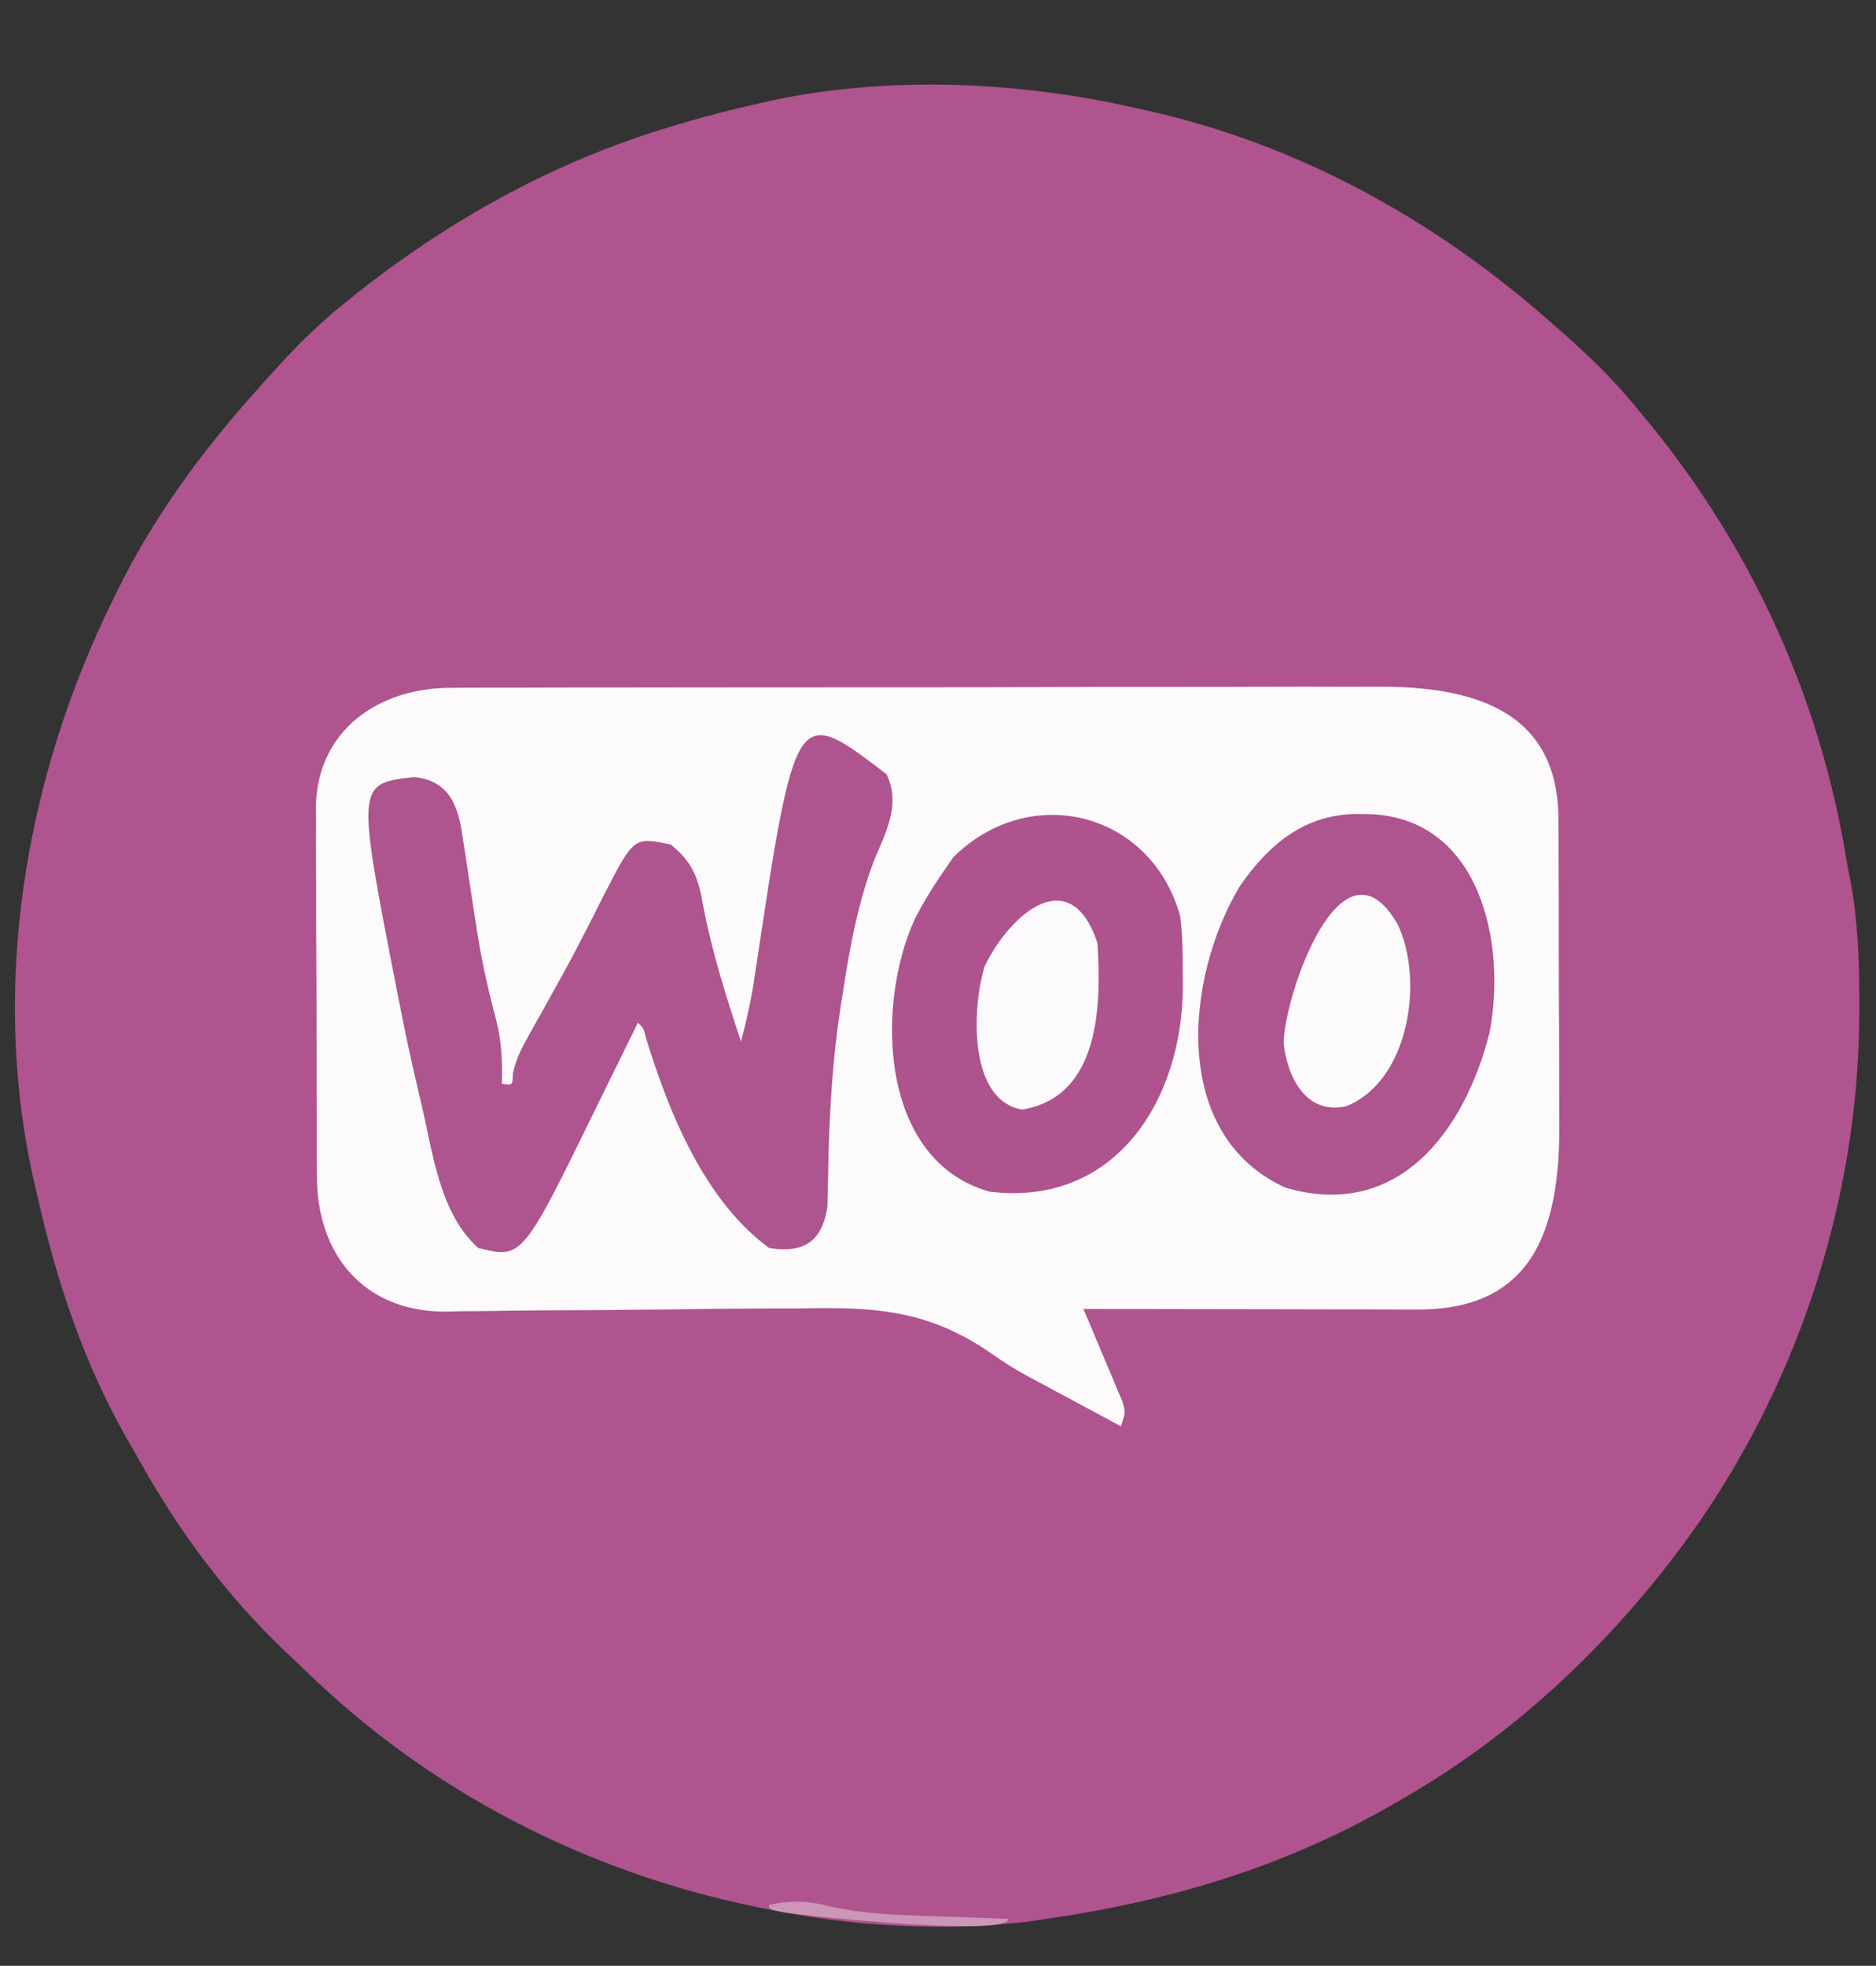
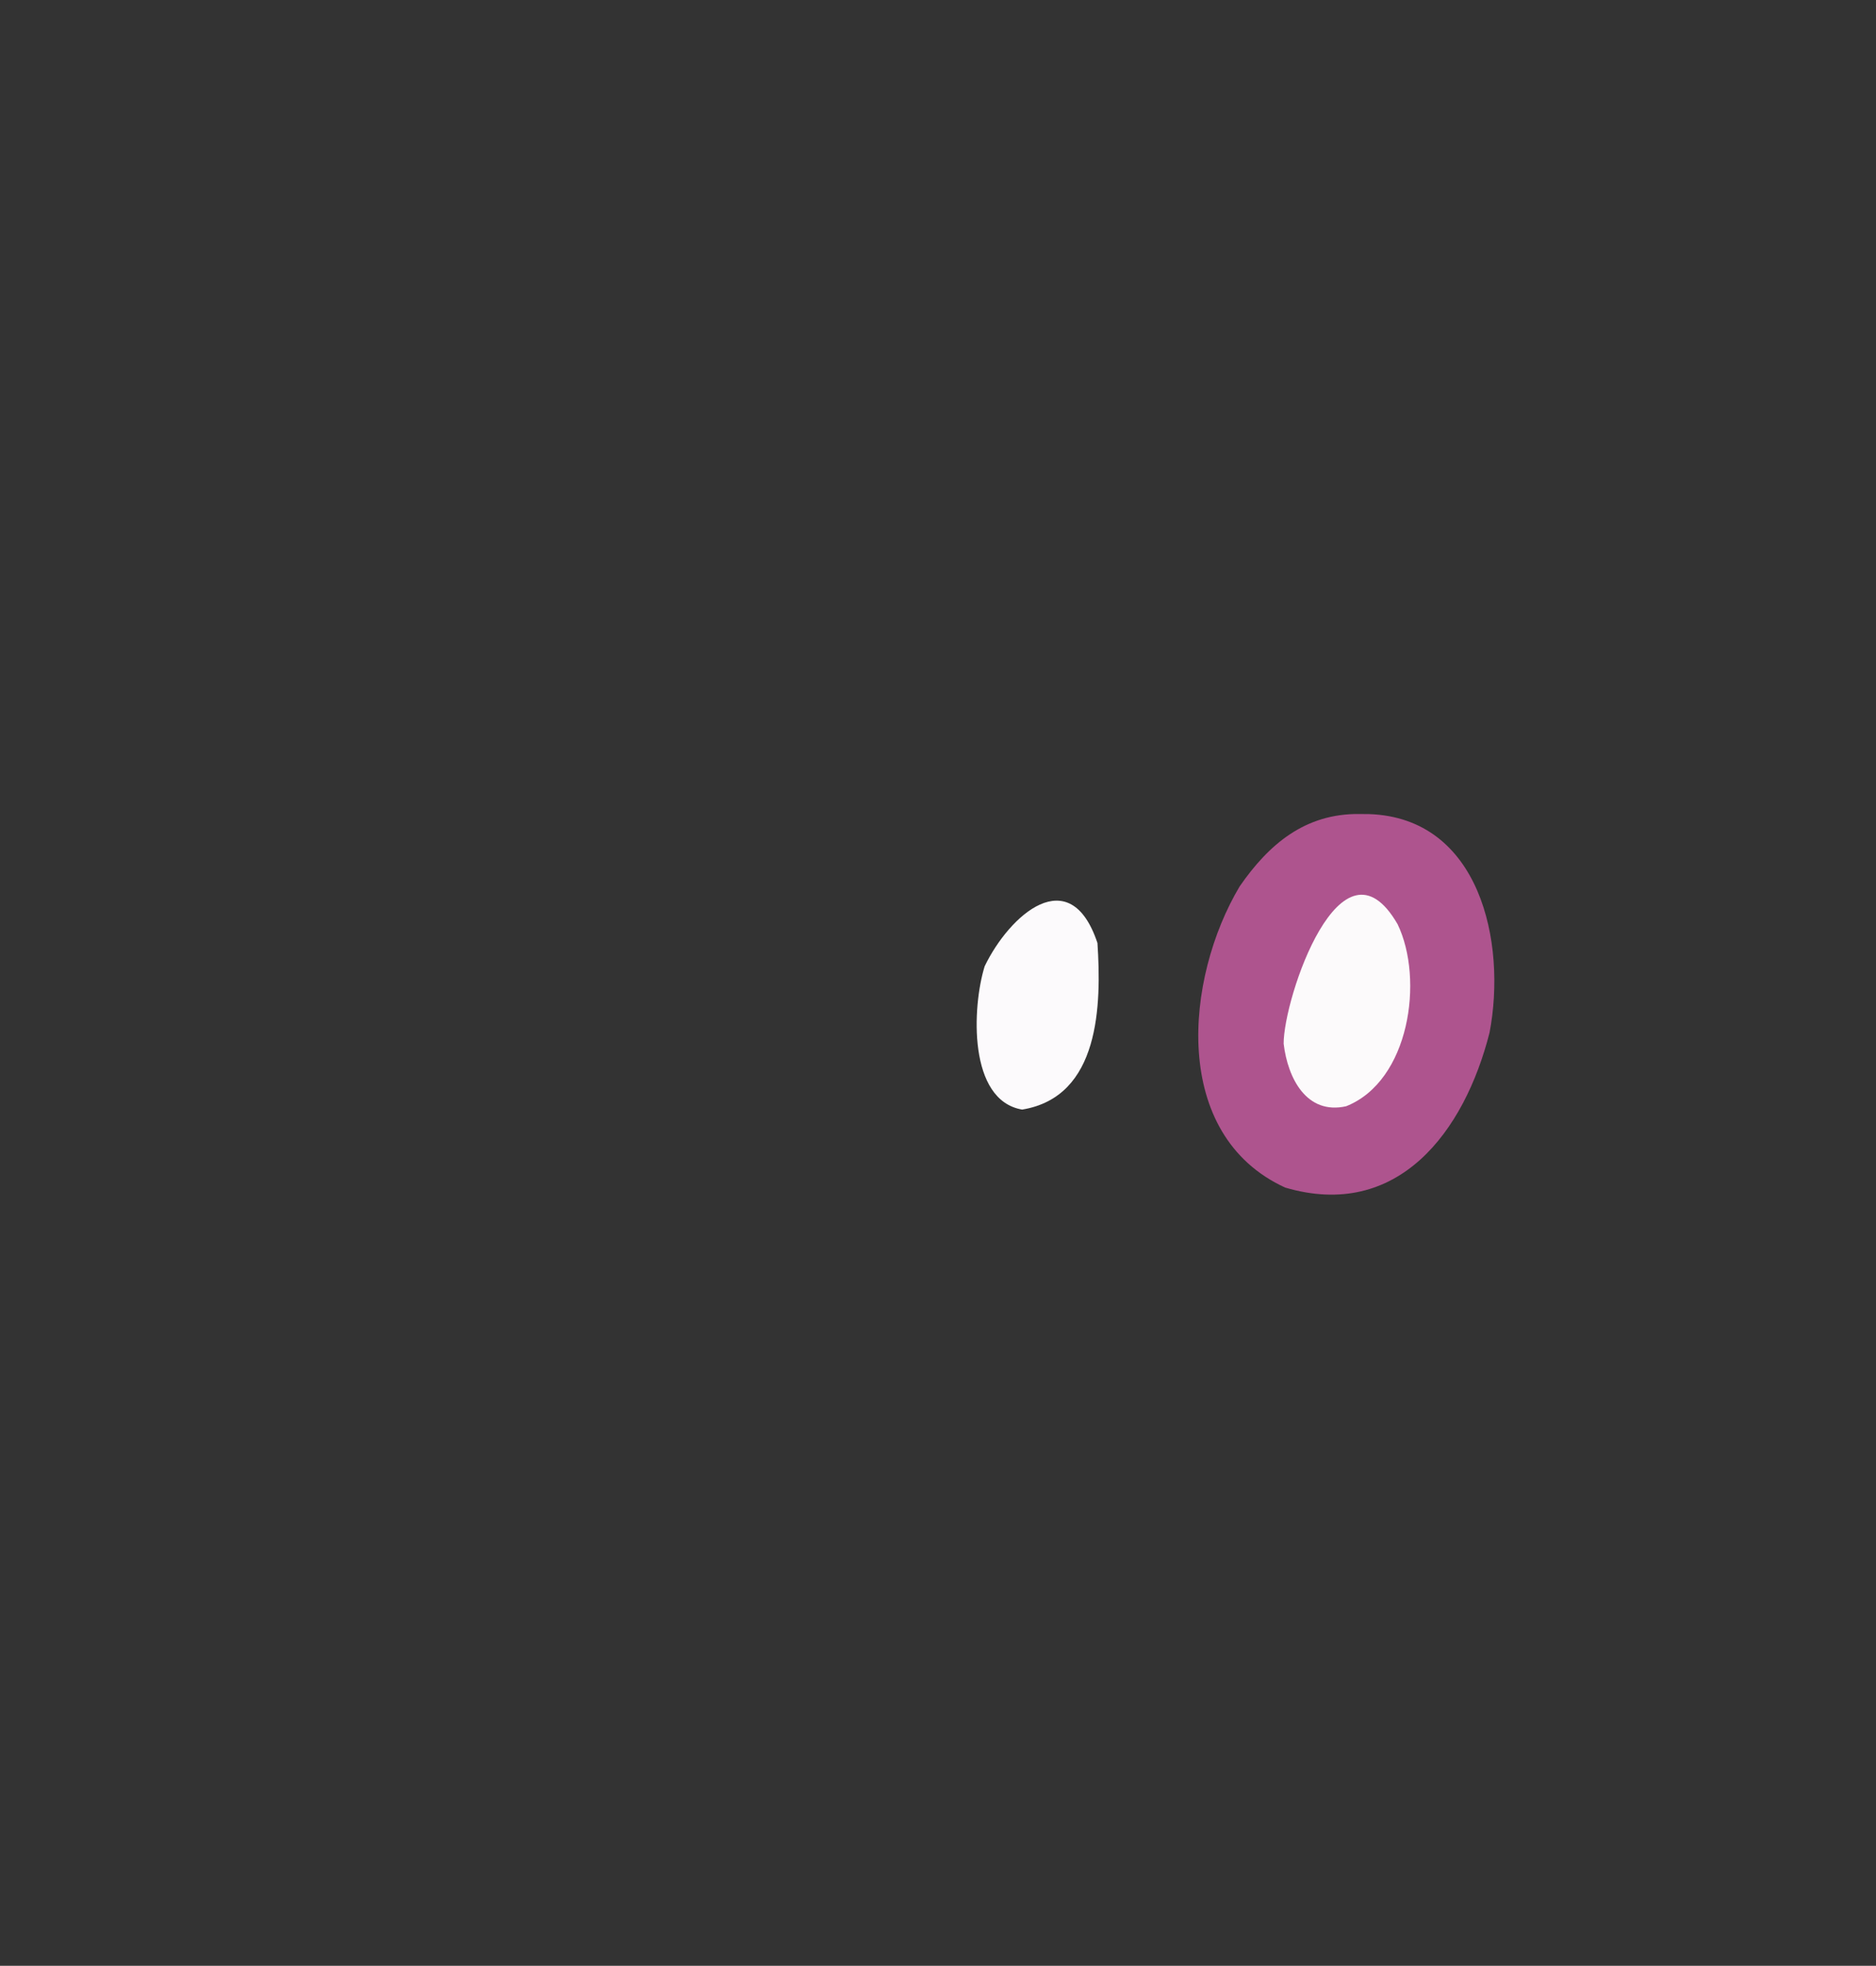
<svg xmlns="http://www.w3.org/2000/svg" version="1.1" width="400" height="419">
  <rect width="100%" height="100%" fill="#333333" stroke="none" />
-   <path d="M0 0 C0.83 0.18 1.66 0.36 2.52 0.55 C34.93 7.75 64.31 24.05 89 46 C89.99 46.87 90.98 47.74 92 48.63 C97.43 53.46 102.43 58.37 107 64 C108.21 65.46 108.21 65.46 109.45 66.94 C131.38 93.7 145.93 125.43 151.59 159.59 C151.88 161.28 152.19 162.98 152.53 164.66 C154.16 173.28 154.44 181.77 154.44 190.5 C154.44 191.26 154.44 192.02 154.44 192.8 C154.36 234.77 139.83 276.86 114 310 C113.59 310.52 113.18 311.05 112.76 311.59 C97.03 331.49 78.11 348.5 56 361 C55.38 361.36 54.77 361.71 54.13 362.08 C31.37 375.08 6.84 382.33 -19 386 C-20.2 386.19 -21.4 386.37 -22.63 386.56 C-40.78 388.75 -60.14 387.59 -78 384 C-78.86 383.83 -79.73 383.66 -80.62 383.48 C-116.75 376.08 -149.98 359.12 -176.52 333.43 C-178.06 331.94 -179.62 330.48 -181.17 329.02 C-193.53 317.23 -203.65 303.71 -211.98 288.82 C-212.99 287.02 -214.02 285.25 -215.05 283.47 C-224.15 267.45 -229.99 249.92 -234 232 C-234.29 230.76 -234.29 230.76 -234.59 229.5 C-244.28 187.83 -236.74 143.04 -218 105 C-217.68 104.35 -217.37 103.7 -217.04 103.03 C-209.43 87.55 -199.46 73.84 -188 61 C-187.53 60.47 -187.06 59.94 -186.58 59.39 C-181.07 53.18 -175.49 47.2 -169 42 C-168.05 41.23 -167.09 40.46 -166.11 39.67 C-146.07 23.77 -123.55 11.32 -99 4 C-98.21 3.76 -97.42 3.52 -96.61 3.28 C-91.12 1.65 -85.59 0.25 -80 -1 C-79.28 -1.17 -78.55 -1.33 -77.81 -1.5 C-52.85 -6.91 -24.73 -5.68 0 0 Z " fill="#AF548F" transform="translate(242,23)" />
-   <path d="M0 0 C1.38 -0.01 1.38 -0.01 2.78 -0.02 C5.85 -0.04 8.91 -0.03 11.97 -0.03 C14.18 -0.03 16.38 -0.04 18.58 -0.05 C24.55 -0.07 30.52 -0.08 36.5 -0.07 C41.49 -0.07 46.48 -0.08 51.47 -0.09 C63.92 -0.11 76.36 -0.11 88.81 -0.11 C99.61 -0.1 110.4 -0.12 121.2 -0.15 C132.3 -0.19 143.4 -0.2 154.5 -0.2 C160.72 -0.2 166.95 -0.2 173.17 -0.23 C179.03 -0.25 184.88 -0.25 190.74 -0.23 C192.89 -0.22 195.03 -0.23 197.18 -0.24 C217.13 -0.37 236 4.4 235.97 28.14 C235.98 29.01 235.99 29.88 235.99 30.78 C236.01 33.65 236.02 36.53 236.02 39.4 C236.03 41.41 236.03 43.42 236.04 45.42 C236.05 49.63 236.06 53.84 236.05 58.05 C236.05 63.42 236.08 68.79 236.12 74.16 C236.14 78.3 236.14 82.45 236.14 86.6 C236.14 88.58 236.15 90.55 236.17 92.53 C236.32 114.45 231.23 132.63 205.86 132.51 C204.71 132.51 204.71 132.51 203.53 132.51 C200.99 132.51 198.45 132.5 195.91 132.49 C194.15 132.49 192.39 132.49 190.62 132.49 C185.99 132.48 181.35 132.47 176.72 132.46 C171.99 132.45 167.25 132.45 162.52 132.44 C153.24 132.43 143.96 132.42 134.68 132.39 C134.96 133.05 135.24 133.7 135.53 134.37 C136.78 137.31 138.01 140.26 139.25 143.21 C139.68 144.23 140.12 145.26 140.57 146.31 C140.98 147.29 141.39 148.28 141.81 149.29 C142.39 150.65 142.39 150.65 142.97 152.03 C143.68 154.39 143.68 154.39 142.68 157.39 C139.08 155.46 135.47 153.52 131.87 151.58 C130.39 150.79 130.39 150.79 128.88 149.98 C127.86 149.43 126.84 148.88 125.79 148.31 C124.19 147.47 124.19 147.47 122.57 146.6 C119.82 145.1 117.28 143.45 114.72 141.64 C101.41 132.57 90.12 131.92 74.34 132.28 C71.94 132.29 69.55 132.29 67.16 132.29 C60.92 132.3 54.68 132.38 48.43 132.47 C38.42 132.6 28.4 132.66 18.38 132.69 C14.9 132.71 11.43 132.77 7.95 132.83 C5.81 132.85 3.66 132.86 1.52 132.88 C0.09 132.92 0.09 132.92 -1.37 132.96 C-18.84 132.97 -28.79 120.67 -28.74 104.02 C-28.74 103.11 -28.75 102.2 -28.76 101.25 C-28.79 98.25 -28.79 95.25 -28.79 92.25 C-28.79 90.15 -28.8 88.05 -28.81 85.95 C-28.82 81.56 -28.82 77.17 -28.82 72.77 C-28.81 67.16 -28.84 61.54 -28.88 55.93 C-28.91 51.6 -28.91 47.27 -28.91 42.93 C-28.91 40.86 -28.92 38.79 -28.94 36.73 C-28.96 33.83 -28.95 30.93 -28.93 28.03 C-28.94 27.18 -28.96 26.34 -28.97 25.47 C-28.74 8.9 -15.36 -0.1 0 0 Z " fill="#FCFAFB" transform="translate(96.316,146.606)" />
-   <path d="M0 0 C3.15 6.3 -0.09 12.37 -2.61 18.33 C-5.96 27.18 -7.7 36.23 -9.12 45.56 C-9.29 46.62 -9.46 47.68 -9.64 48.77 C-11.56 61.04 -12.24 73.04 -12.43 85.45 C-12.46 86.61 -12.49 87.77 -12.52 88.96 C-12.54 90 -12.56 91.04 -12.58 92.11 C-13.68 99.69 -17.65 102.17 -25 101 C-38.82 90.89 -46.4 72.09 -51.27 56.2 C-51.8 54.05 -51.8 54.05 -53 53 C-53.44 53.91 -53.89 54.81 -54.34 55.75 C-56.02 59.17 -57.71 62.59 -59.4 66.01 C-60.12 67.48 -60.84 68.95 -61.56 70.42 C-77.64 103.34 -77.64 103.34 -87 101 C-95.24 93.76 -96.75 80.6 -99.12 70.38 C-99.38 69.32 -99.63 68.27 -99.89 67.18 C-101.39 60.81 -102.76 54.43 -104 48 C-104.25 46.74 -104.25 46.74 -104.5 45.46 C-112.98 2.02 -112.98 2.02 -100.69 0.62 C-93.18 1.39 -91.25 6.79 -90.34 13.55 C-90.16 14.64 -90.16 14.64 -89.99 15.76 C-89.62 18.09 -89.28 20.42 -88.94 22.75 C-88.48 25.79 -88 28.82 -87.53 31.86 C-87.41 32.61 -87.3 33.37 -87.18 34.14 C-86.2 40.24 -84.86 46.21 -83.27 52.18 C-82.05 56.95 -81.84 61.12 -82 66 C-79.68 66.33 -79.68 66.33 -79.65 63.79 C-78.99 60.94 -78.05 58.91 -76.63 56.37 C-76.14 55.49 -75.65 54.61 -75.15 53.7 C-74.63 52.77 -74.1 51.84 -73.56 50.88 C-72.47 48.91 -71.37 46.94 -70.28 44.96 C-69.73 43.97 -69.18 42.98 -68.61 41.96 C-67.09 39.16 -65.61 36.34 -64.16 33.5 C-63.72 32.65 -63.28 31.79 -62.83 30.91 C-62.01 29.31 -61.19 27.69 -60.39 26.08 C-53.86 13.36 -53.86 13.36 -46 15 C-41.25 18.76 -40.04 22.36 -39.06 28.12 C-37.15 38.02 -34.18 47.45 -31 57 C-29.78 52.31 -28.73 47.74 -28.06 42.94 C-19.39 -14.83 -19.39 -14.83 0 0 Z " fill="#AE548E" transform="translate(189,165)" />
  <path d="M0 0 C0.71 0.01 1.41 0.01 2.14 0.02 C25.73 0.84 31.47 27.34 27.79 46.59 C22.43 67.74 8.23 86.7 -15.8 79.62 C-40.26 68.39 -37.17 35.03 -25.5 15.44 C-19.2 6.33 -11.47 -0.11 0 0 Z " fill="#AE548E" transform="translate(289.812,173.5)" />
-   <path d="M0 0 C0.55 4.02 0.57 8 0.57 12.05 C0.58 12.86 0.59 13.67 0.61 14.5 C0.67 39.43 -13.92 62.08 -40.62 58.8 C-64.17 52.19 -64.92 19.09 -56.62 0.8 C-54.83 -2.7 -52.86 -5.96 -50.62 -9.2 C-49.87 -10.27 -49.13 -11.34 -48.37 -12.45 C-32.24 -28.57 -6.3 -22.41 0 0 Z " fill="#AE538E" transform="translate(251.617,195.195)" />
  <path d="M0 0 C5.67 11.79 2.54 33.43 -10.98 38.79 C-19.42 40.67 -23.43 32.81 -24.3 25.46 C-24.34 15.77 -12.01 -20.79 0 0 Z " fill="#FCFAFB" transform="translate(298,197)" />
  <path d="M0 0 C0.85 13.12 0.58 32.78 -16.06 35.5 C-27.61 33.53 -26.75 13.64 -24.05 4.95 C-18.79 -5.95 -5.86 -17.58 0 0 Z " fill="#FCFAFC" transform="translate(234,201)" />
-   <path d="M0 0 C8.53 1.88 17.55 1.8 26.24 2.13 C27.88 2.19 27.88 2.19 29.56 2.26 C32.22 2.36 34.89 2.46 37.55 2.56 C37.55 6.49 -6.1 1.87 -9.91 1.22 C-13.45 0.56 -13.45 0.56 -13.45 -0.44 C-8.43 -1.5 -4.94 -1.26 0 0 Z " fill="#CC96B7" transform="translate(177.448,406.437)" />
</svg>